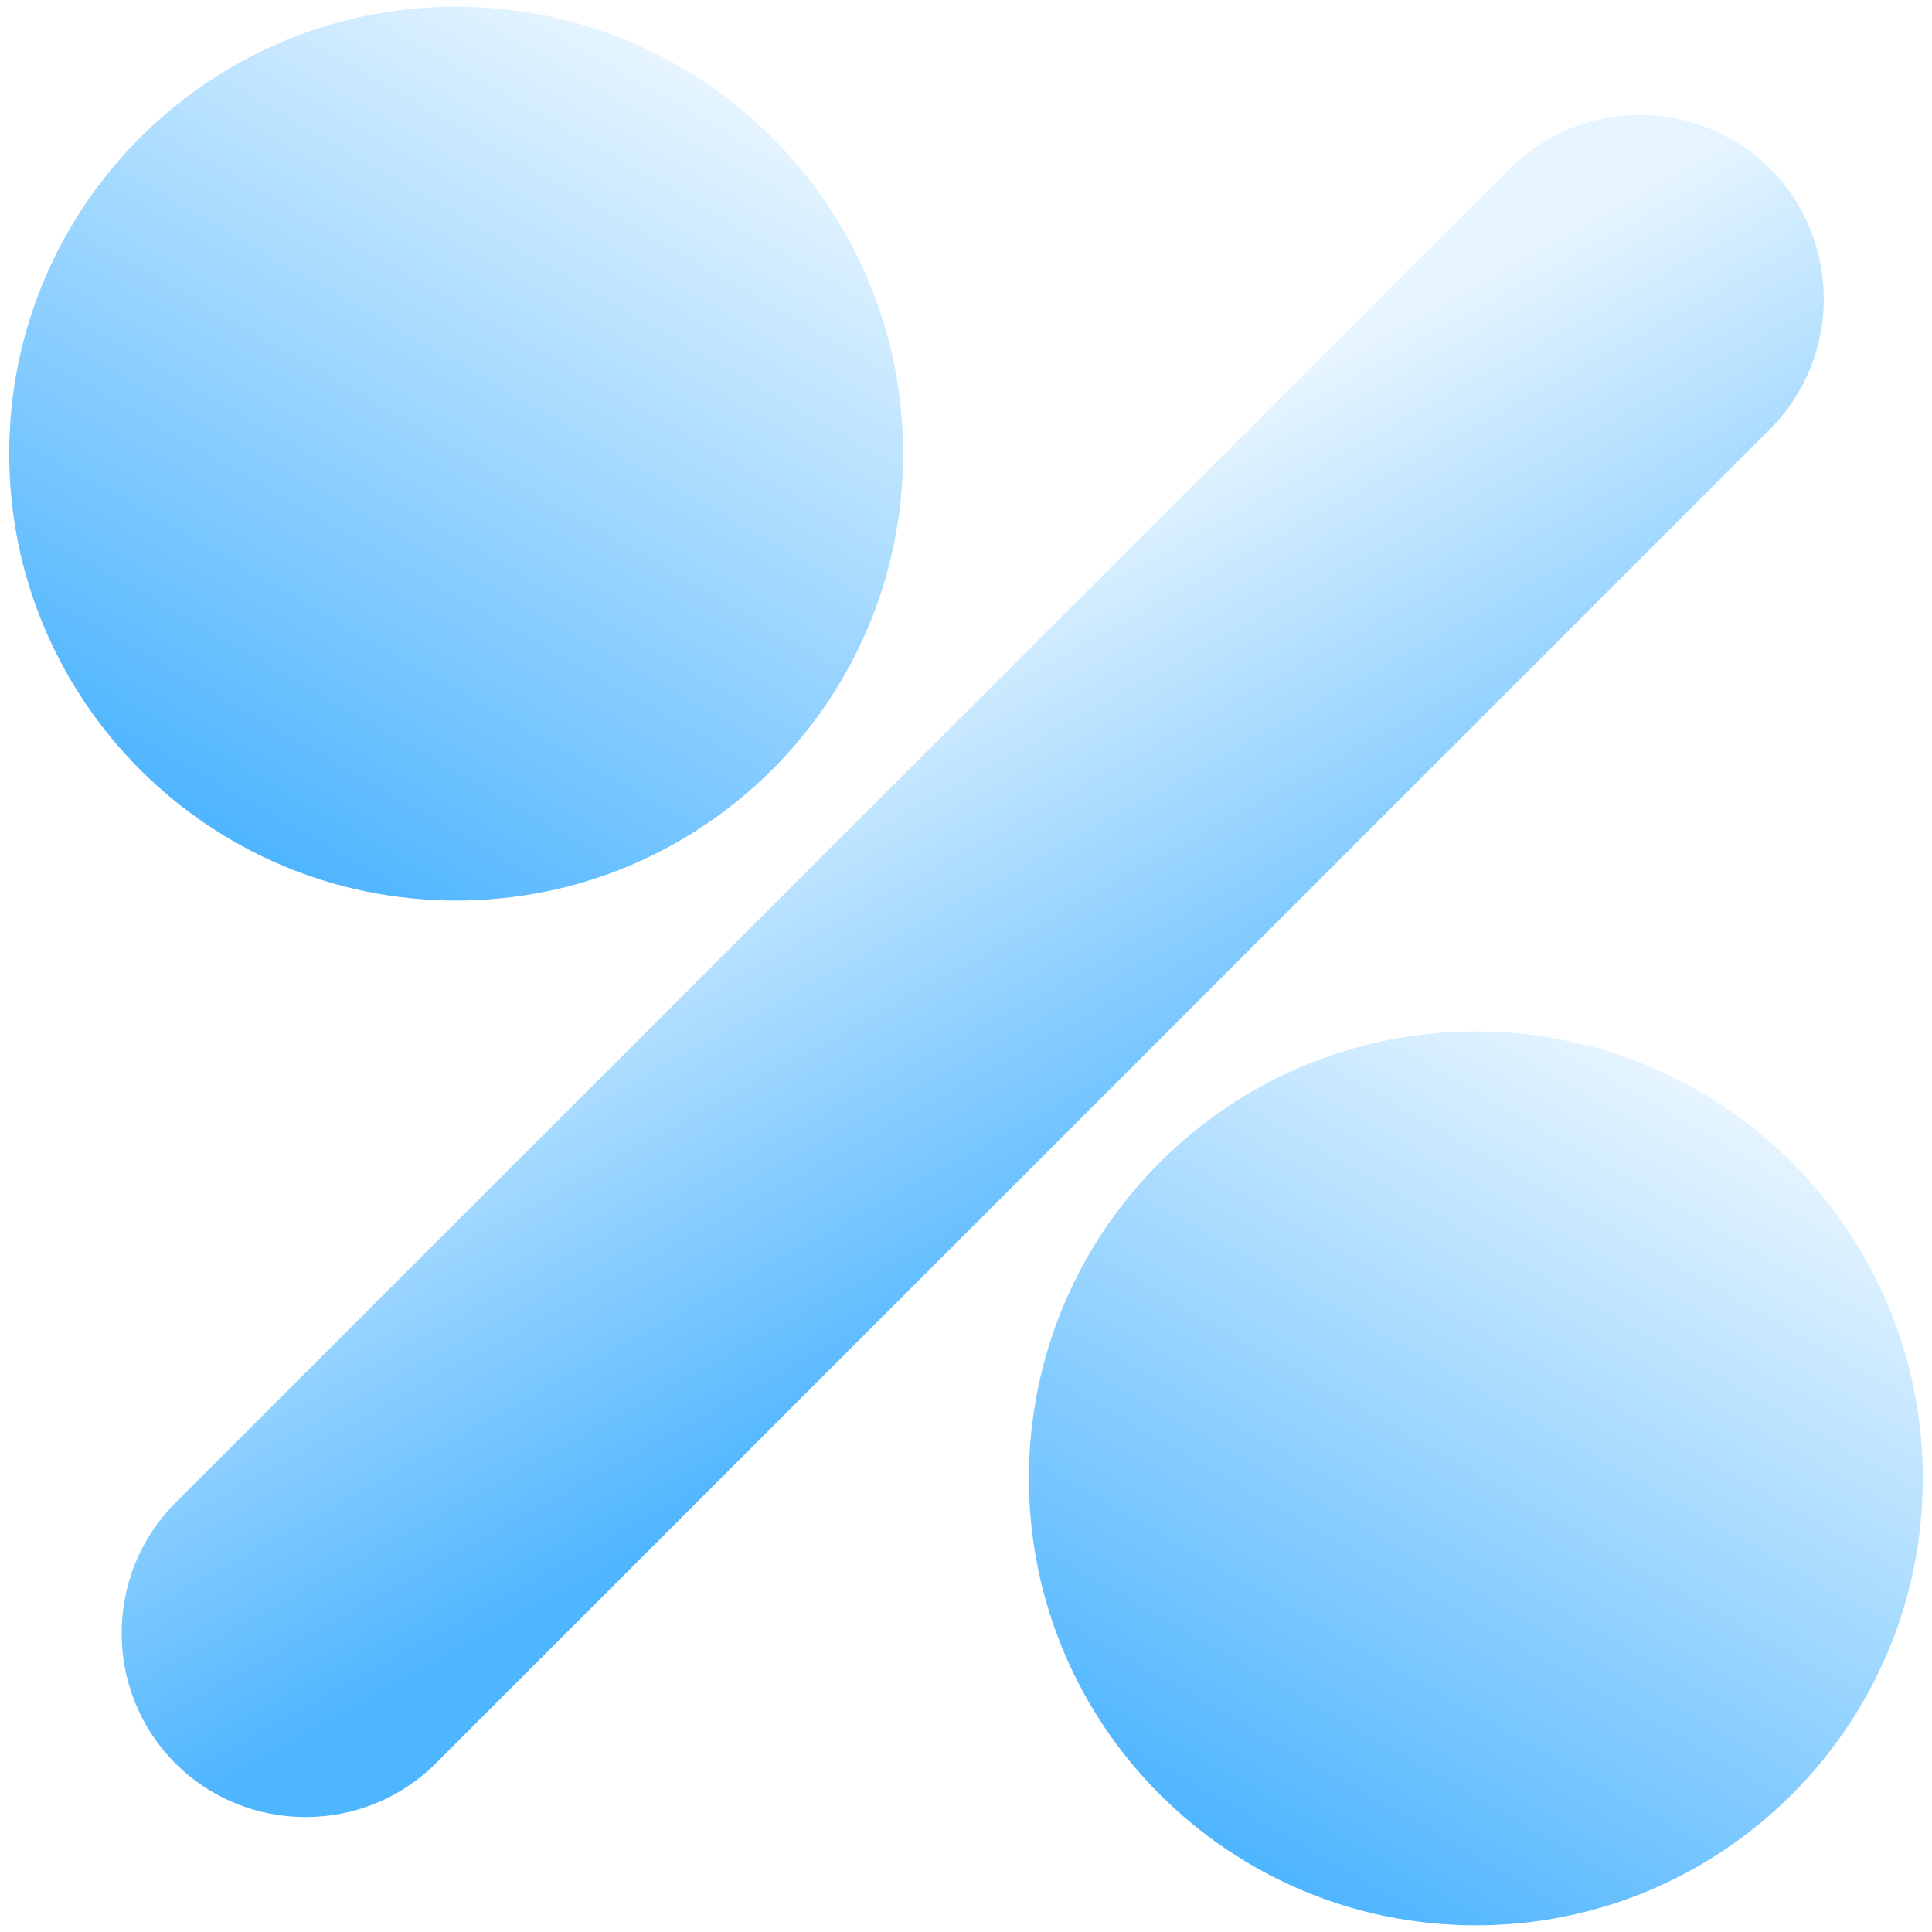
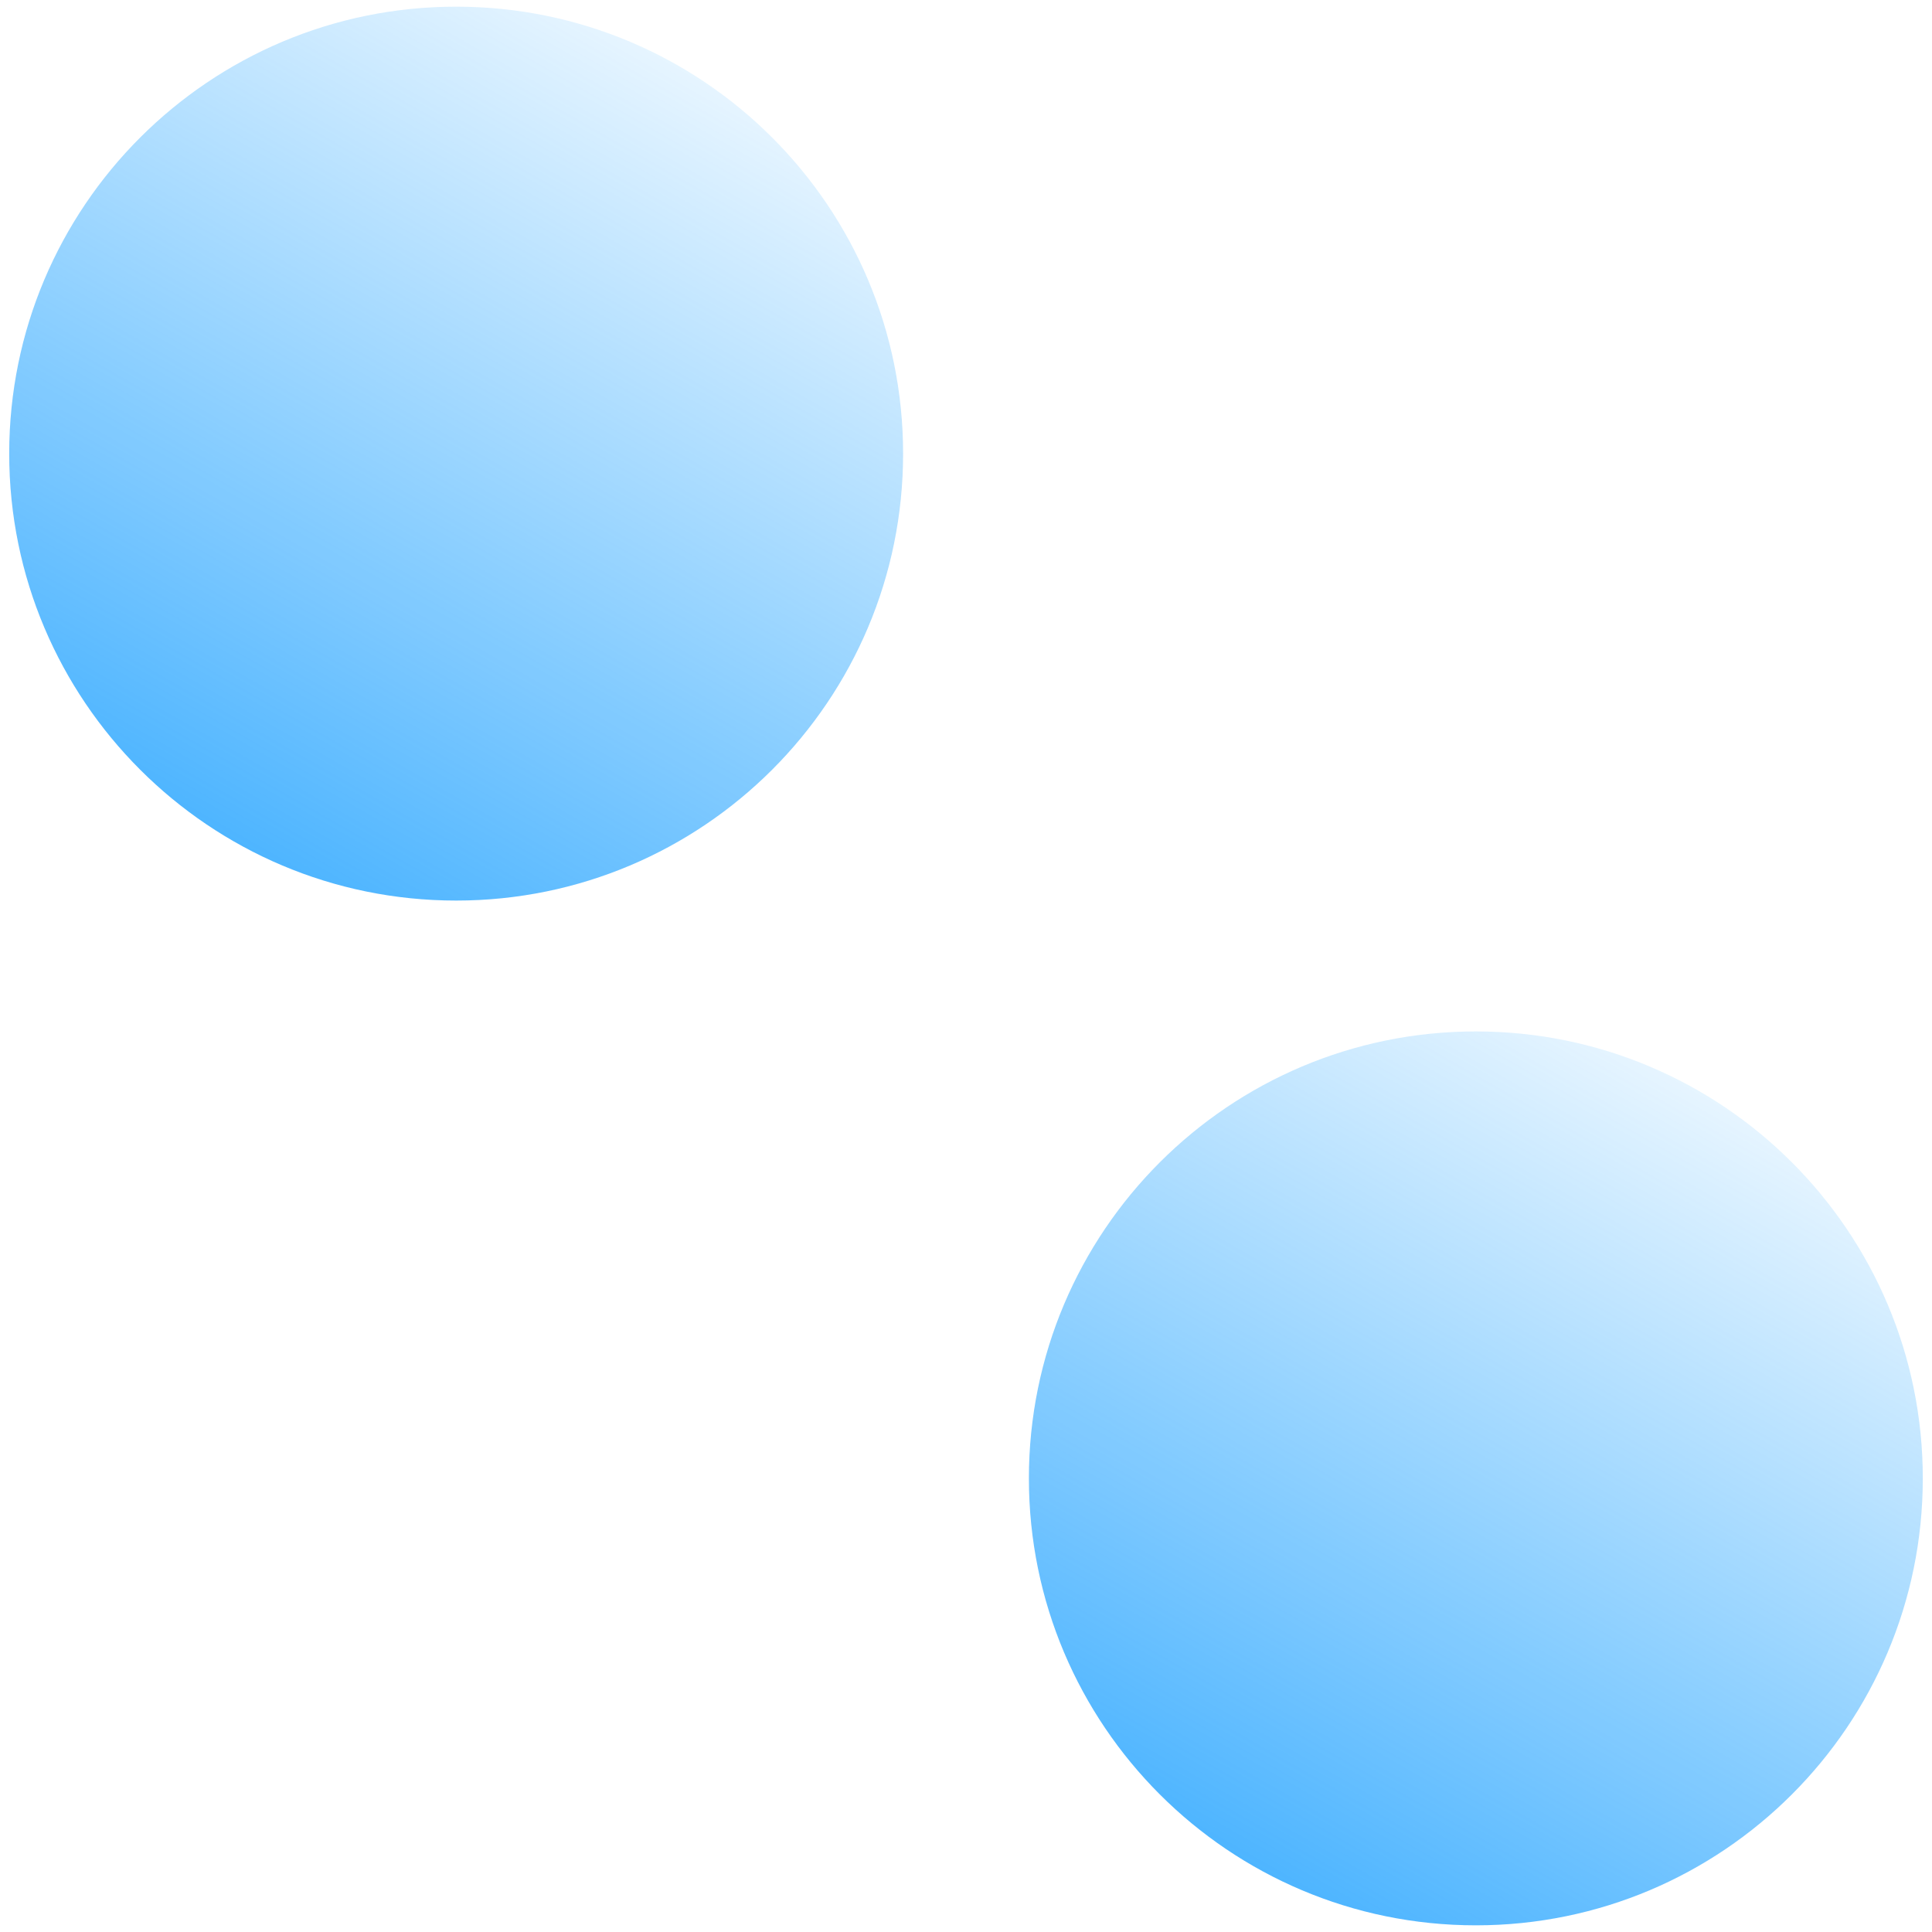
<svg xmlns="http://www.w3.org/2000/svg" xmlns:xlink="http://www.w3.org/1999/xlink" xml:space="preserve" width="9.525mm" height="9.525mm" version="1.1" style="shape-rendering:geometricPrecision; text-rendering:geometricPrecision; image-rendering:optimizeQuality; fill-rule:evenodd; clip-rule:evenodd" viewBox="0 0 952.48 952.48">
  <defs>
    <style type="text/css"> .fil1 {fill:url(#id0)} .fil2 {fill:url(#id1)} .fil0 {fill:url(#id2)} </style>
    <linearGradient id="id0" gradientUnits="userSpaceOnUse" x1="618.28" y1="920.16" x2="836.91" y2="537.53">
      <stop offset="0" style="stop-opacity:0.698; stop-color:#0195FF" />
      <stop offset="1" style="stop-opacity:0.098; stop-color:#0195FF" />
    </linearGradient>
    <linearGradient id="id1" gradientUnits="userSpaceOnUse" xlink:href="#id0" x1="115.57" y1="414.95" x2="334.2" y2="32.32"> </linearGradient>
    <linearGradient id="id2" gradientUnits="userSpaceOnUse" xlink:href="#id0" x1="564.99" y1="630.06" x2="394.11" y2="322.42"> </linearGradient>
  </defs>
  <g id="Слой_x0020_1">
    <g id="_2080986214304">
-       <path class="fil0" d="M872.64 83.15l0 0c-35.31,-35.32 -93.08,-35.32 -128.39,0l-657.79 657.79c-35.32,35.31 -35.32,93.08 0,128.39l0 0c35.31,35.32 93.08,35.32 128.39,0l657.79 -657.79c35.32,-35.31 35.32,-93.08 0,-128.39z" />
      <path class="fil1" d="M727.6 949.19c-121.7,0 -220.35,-98.65 -220.35,-220.35 0,-121.69 98.65,-220.34 220.35,-220.34 121.69,0 220.34,98.65 220.34,220.34 0,121.7 -98.65,220.35 -220.34,220.35z" />
      <path class="fil2" d="M224.89 443.98c-121.7,0 -220.35,-98.65 -220.35,-220.34 0,-121.7 98.65,-220.35 220.35,-220.35 121.69,0 220.34,98.65 220.34,220.35 0,121.69 -98.65,220.34 -220.34,220.34z" />
    </g>
  </g>
</svg>